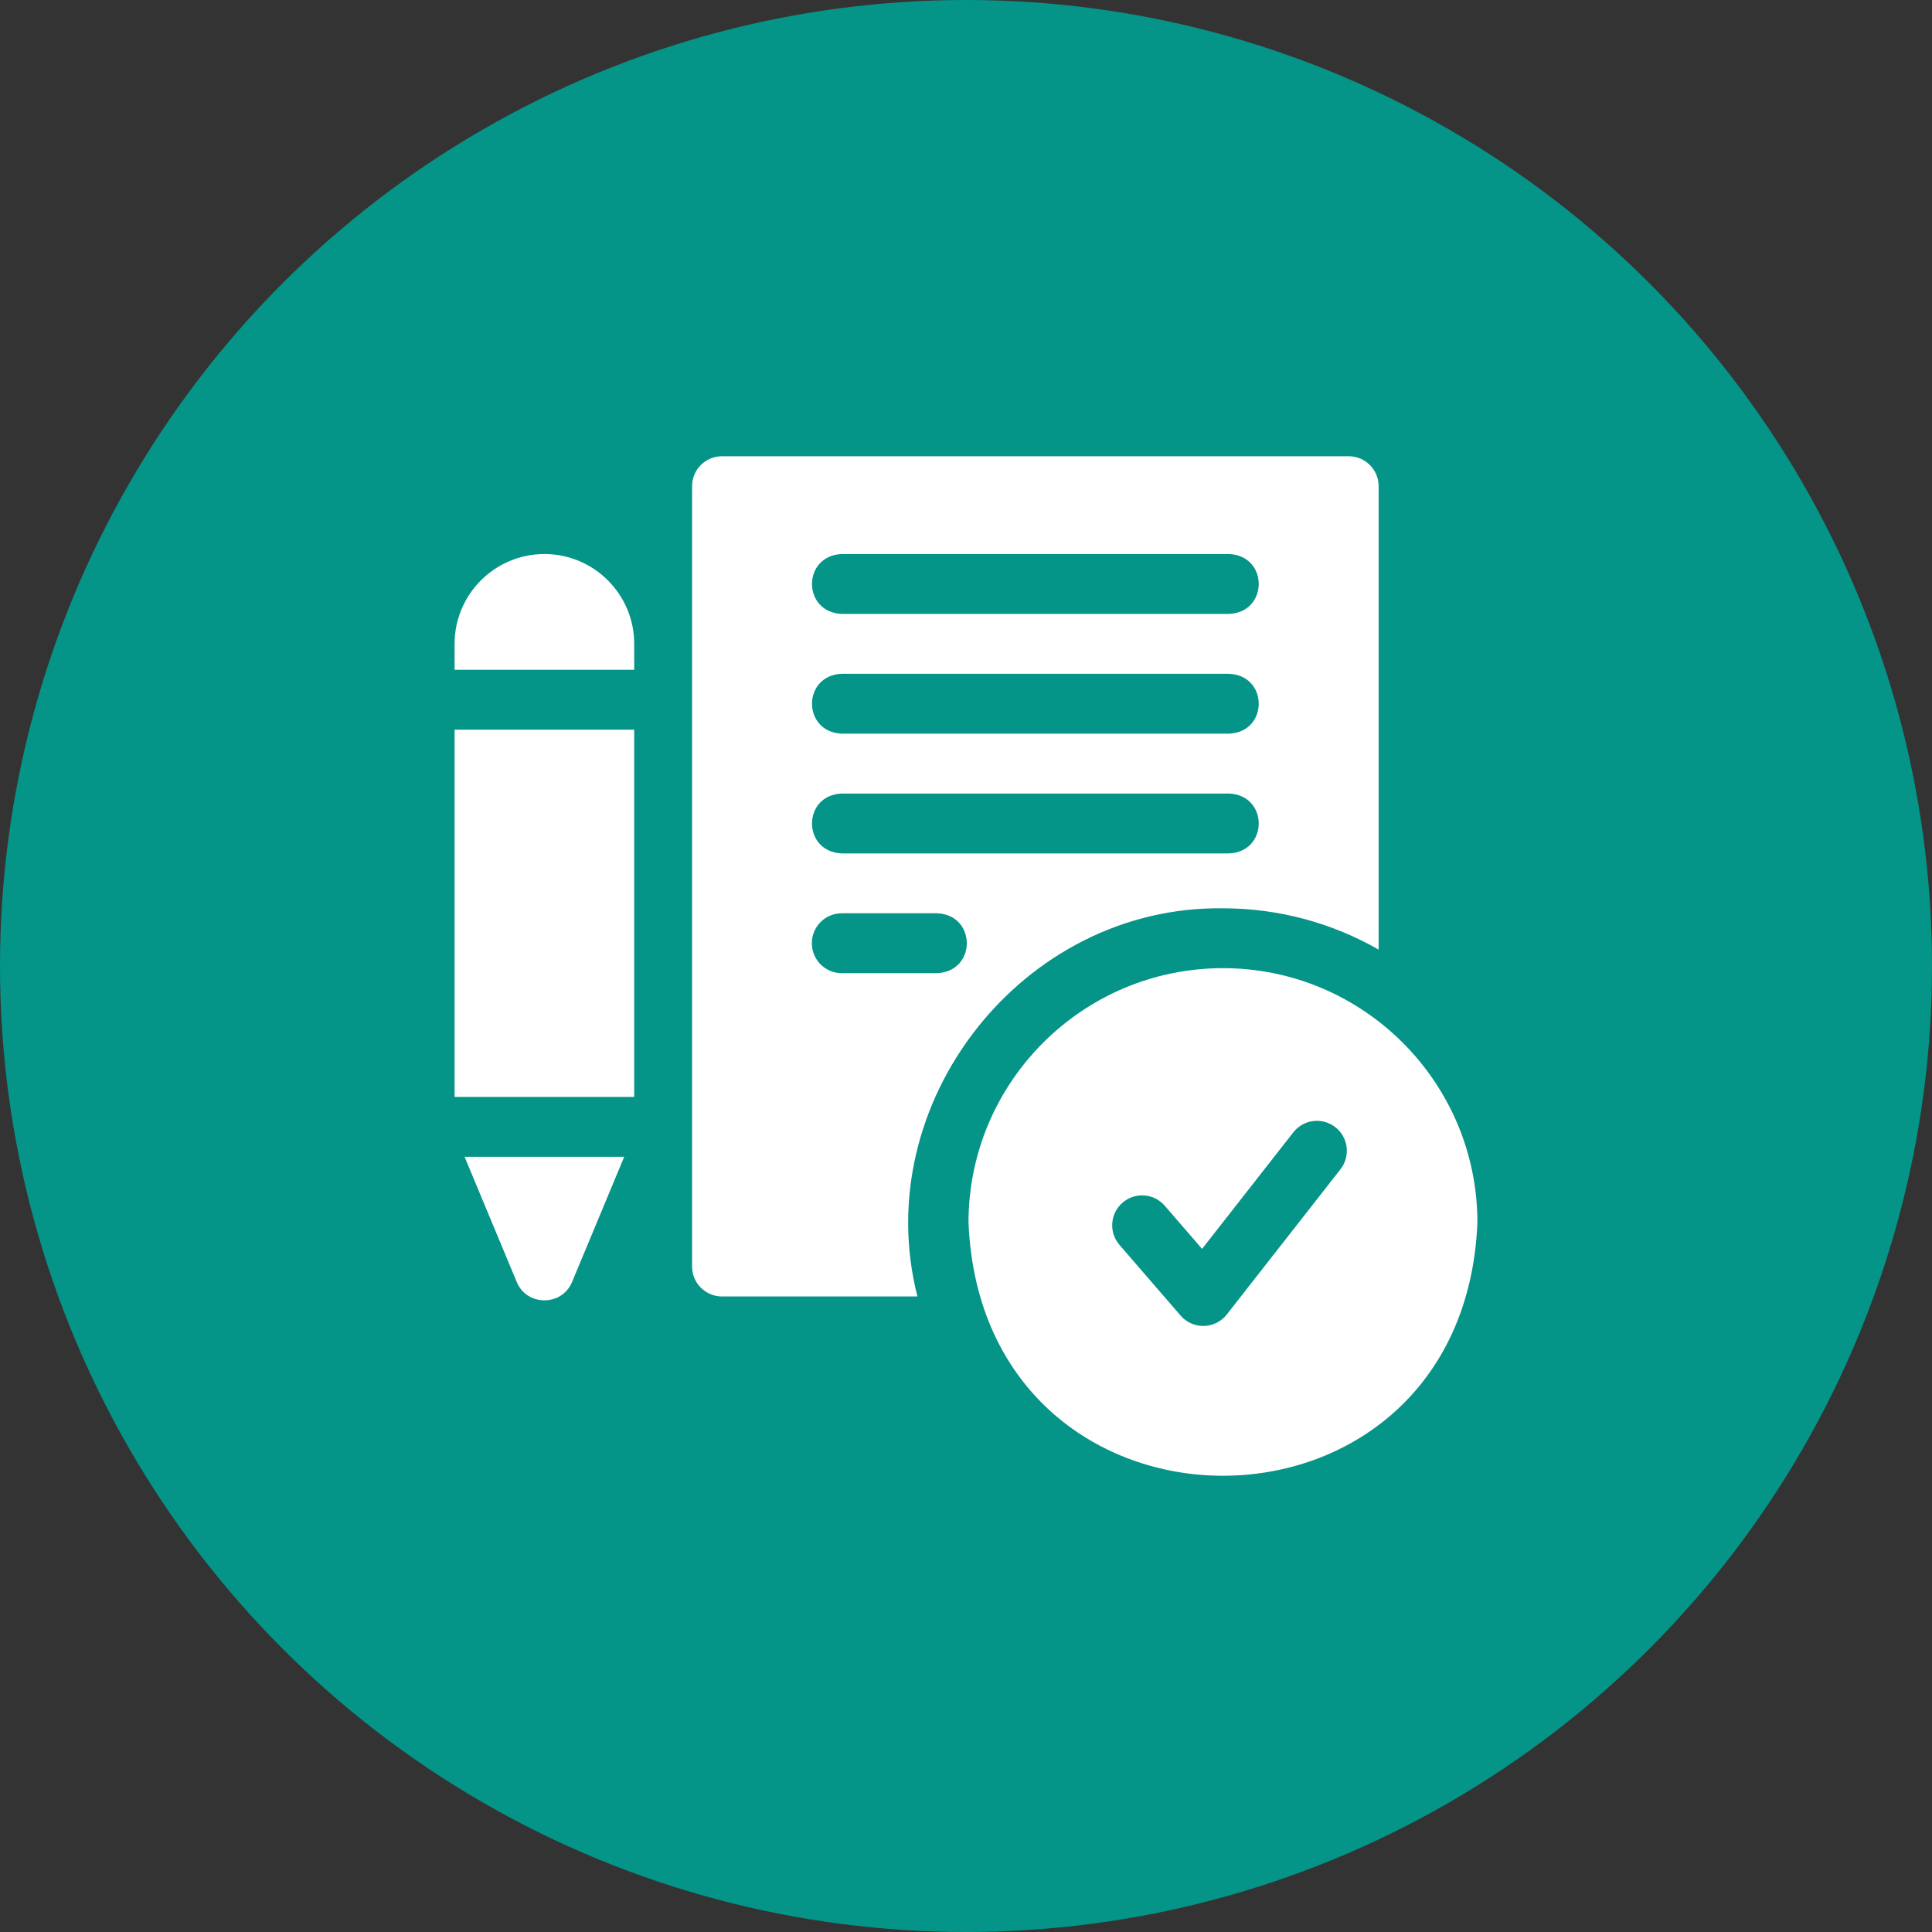
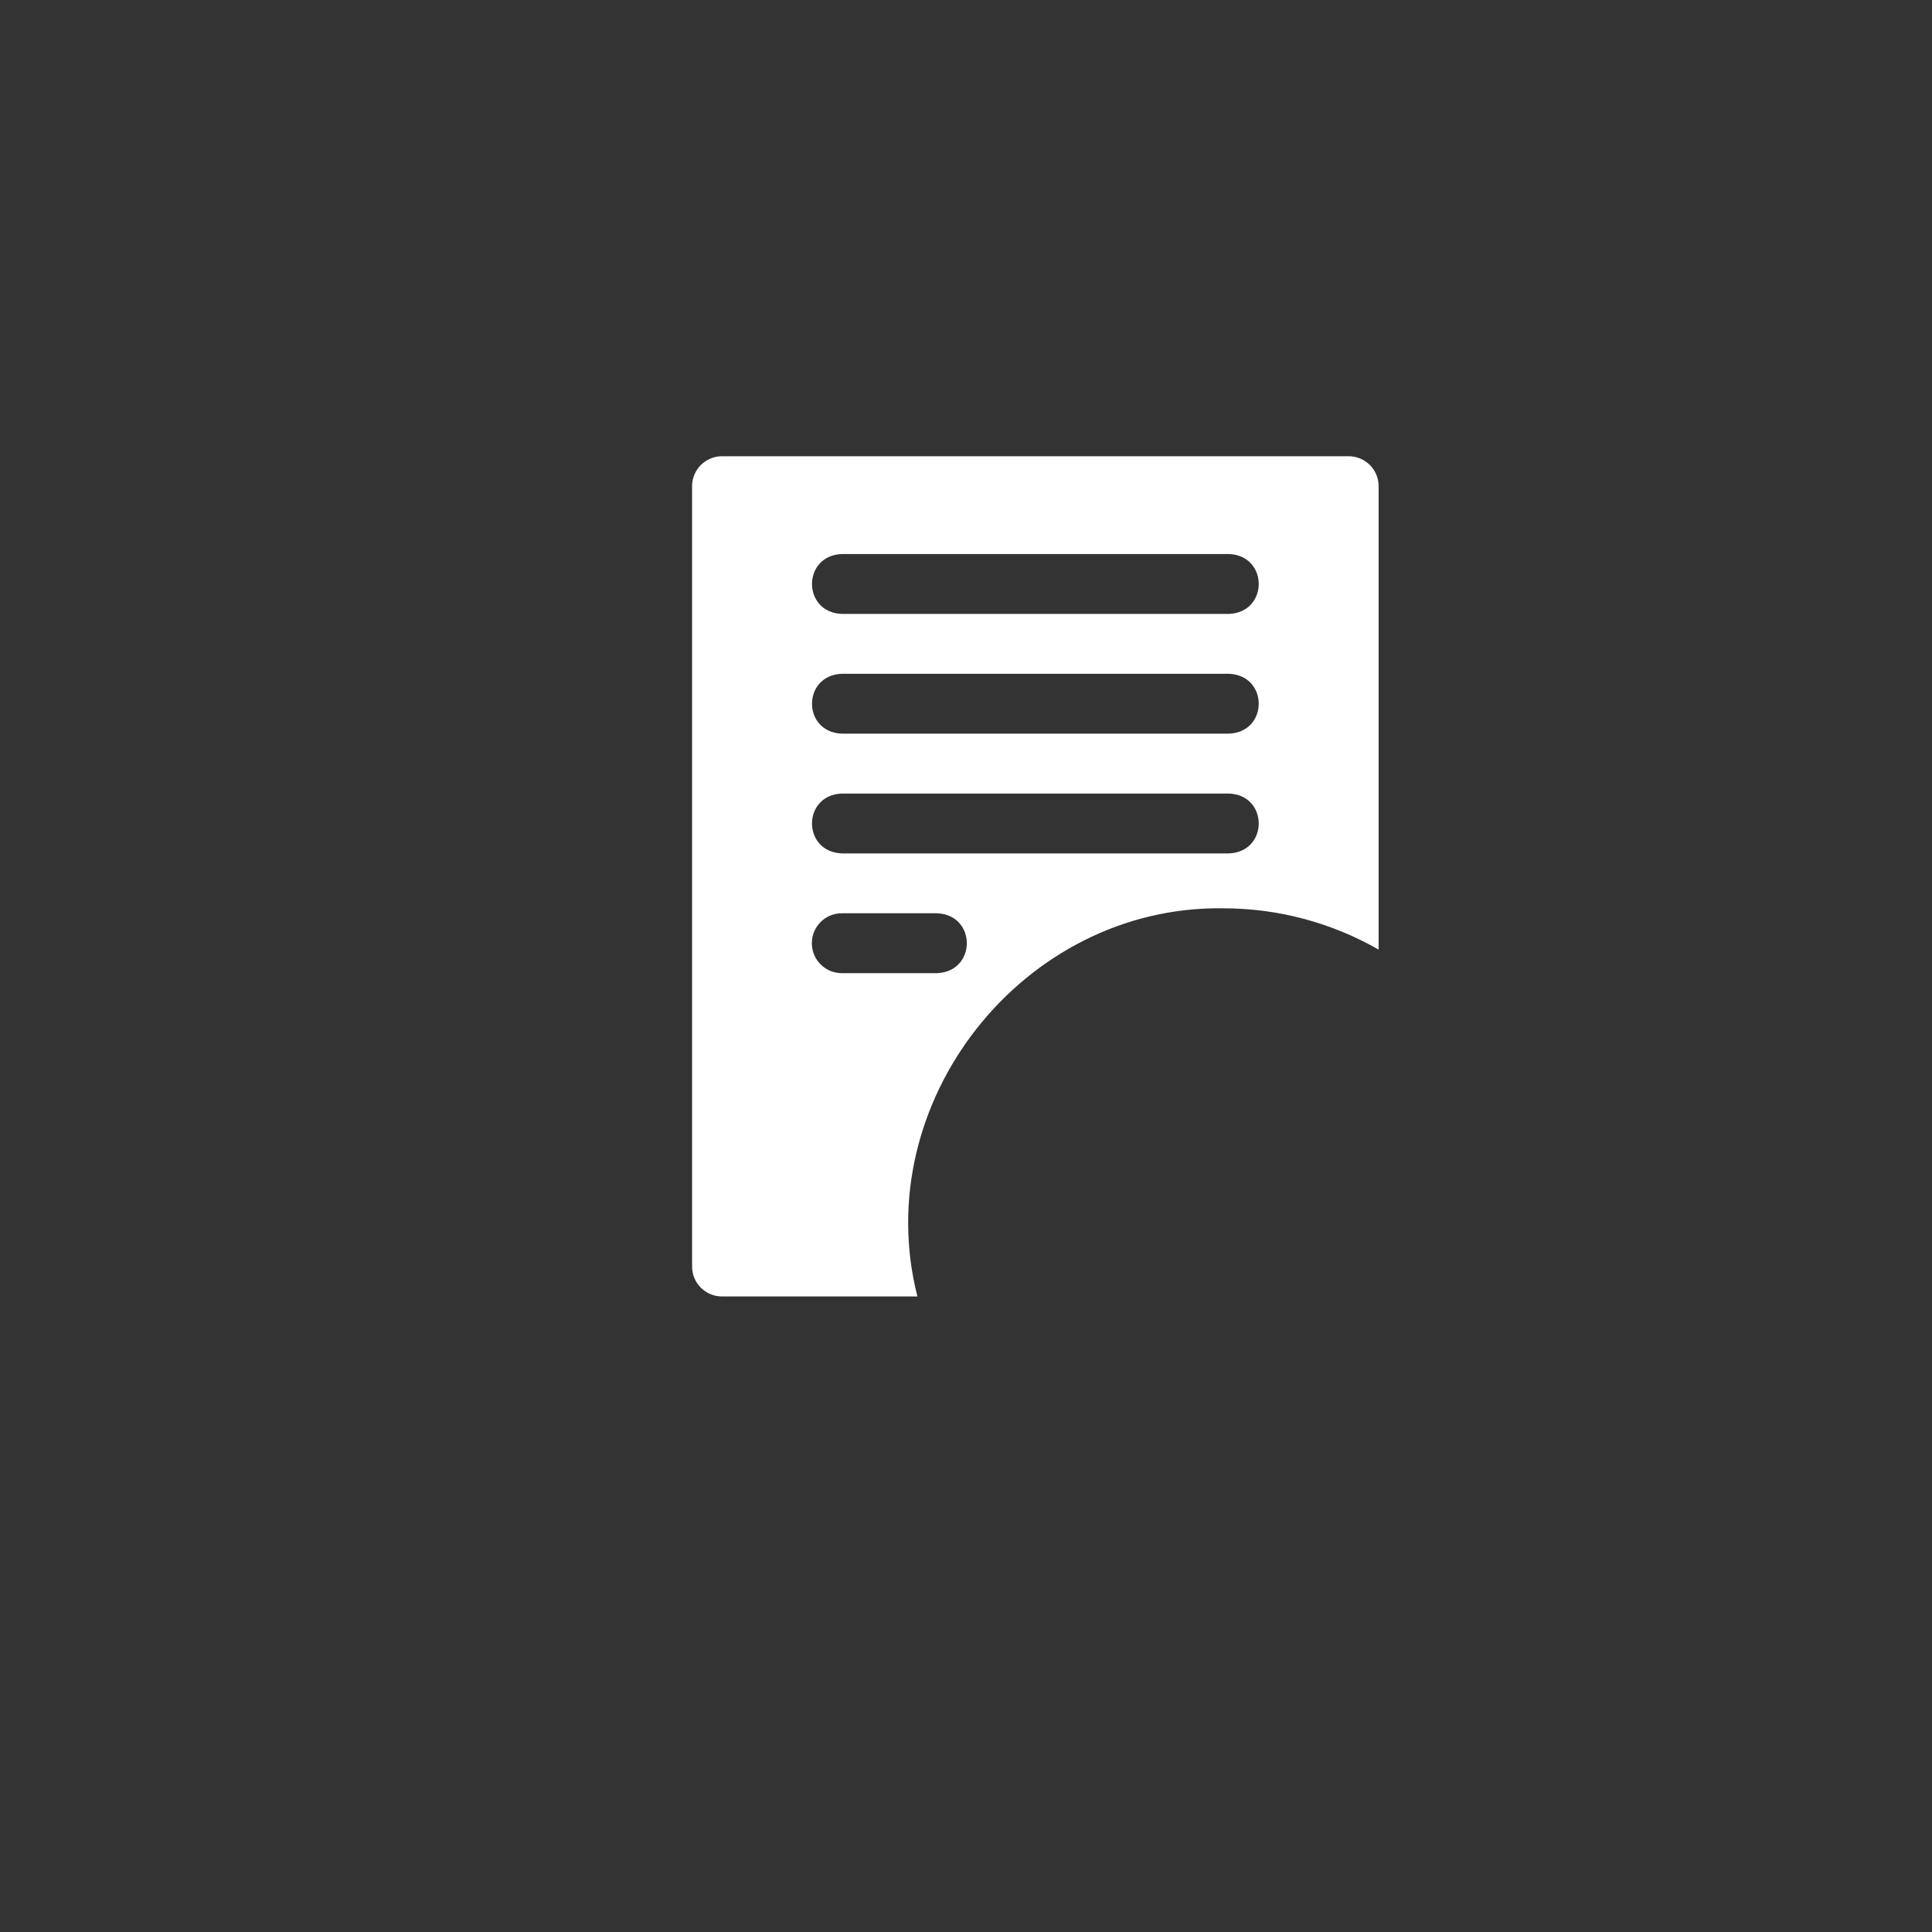
<svg xmlns="http://www.w3.org/2000/svg" width="68" height="68" viewBox="0 0 68 68" fill="none">
  <rect x="0" y="0" width="68" height="68" fill="#333333" stroke="none" />
-   <circle cx="34" cy="34" r="34" fill="#059488" />
  <g clip-path="url(#clip0_5016_7945)">
    <path d="M43.044 31.969C45.036 31.969 46.907 32.498 48.523 33.423V17.112C48.523 16.53 48.051 16.058 47.47 16.058H25.413C24.831 16.058 24.359 16.53 24.359 17.112V44.578C24.359 45.16 24.831 45.631 25.413 45.631H32.29C30.553 38.816 35.993 31.873 43.044 31.969ZM29.628 19.5H43.255C44.653 19.556 44.652 21.552 43.255 21.608H29.628C28.23 21.552 28.231 19.555 29.628 19.5ZM29.628 23.715H43.255C44.653 23.771 44.652 25.767 43.255 25.822H29.628C28.23 25.767 28.231 23.77 29.628 23.715ZM29.628 27.93H43.255C44.653 27.985 44.652 29.982 43.255 30.037H29.628C28.23 29.981 28.231 27.985 29.628 27.93ZM28.574 33.198C28.574 32.616 29.046 32.144 29.628 32.144H32.98C34.379 32.2 34.377 34.196 32.98 34.252H29.628C29.046 34.252 28.574 33.78 28.574 33.198Z" fill="white" />
-     <path d="M43.044 34.076C38.105 34.076 34.088 38.093 34.088 43.032C34.58 54.913 51.51 54.91 52 43.032C52 38.093 47.982 34.076 43.044 34.076ZM47.181 41.153L43.179 46.265C43.084 46.387 42.962 46.487 42.823 46.557C42.684 46.627 42.531 46.665 42.375 46.669C42.22 46.673 42.065 46.642 41.923 46.579C41.781 46.516 41.654 46.422 41.553 46.304L39.402 43.816C39.021 43.376 39.07 42.71 39.51 42.33C39.951 41.949 40.616 41.998 40.996 42.438L42.309 43.957L45.521 39.854C45.88 39.395 46.542 39.315 47 39.673C47.459 40.032 47.539 40.694 47.181 41.153ZM16 25.682H22.322V38.607H16V25.682ZM19.161 19.5C17.418 19.5 16 20.918 16 22.661V23.574H22.322V22.661C22.322 20.918 20.904 19.5 19.161 19.5ZM18.188 45.123C18.543 45.982 19.779 45.982 20.134 45.123L21.971 40.714H16.351L18.188 45.123Z" fill="white" />
  </g>
  <defs>
    <clipPath id="clip0_5016_7945">
      <rect width="36" height="36" fill="white" transform="translate(16 16)" />
    </clipPath>
  </defs>
</svg>